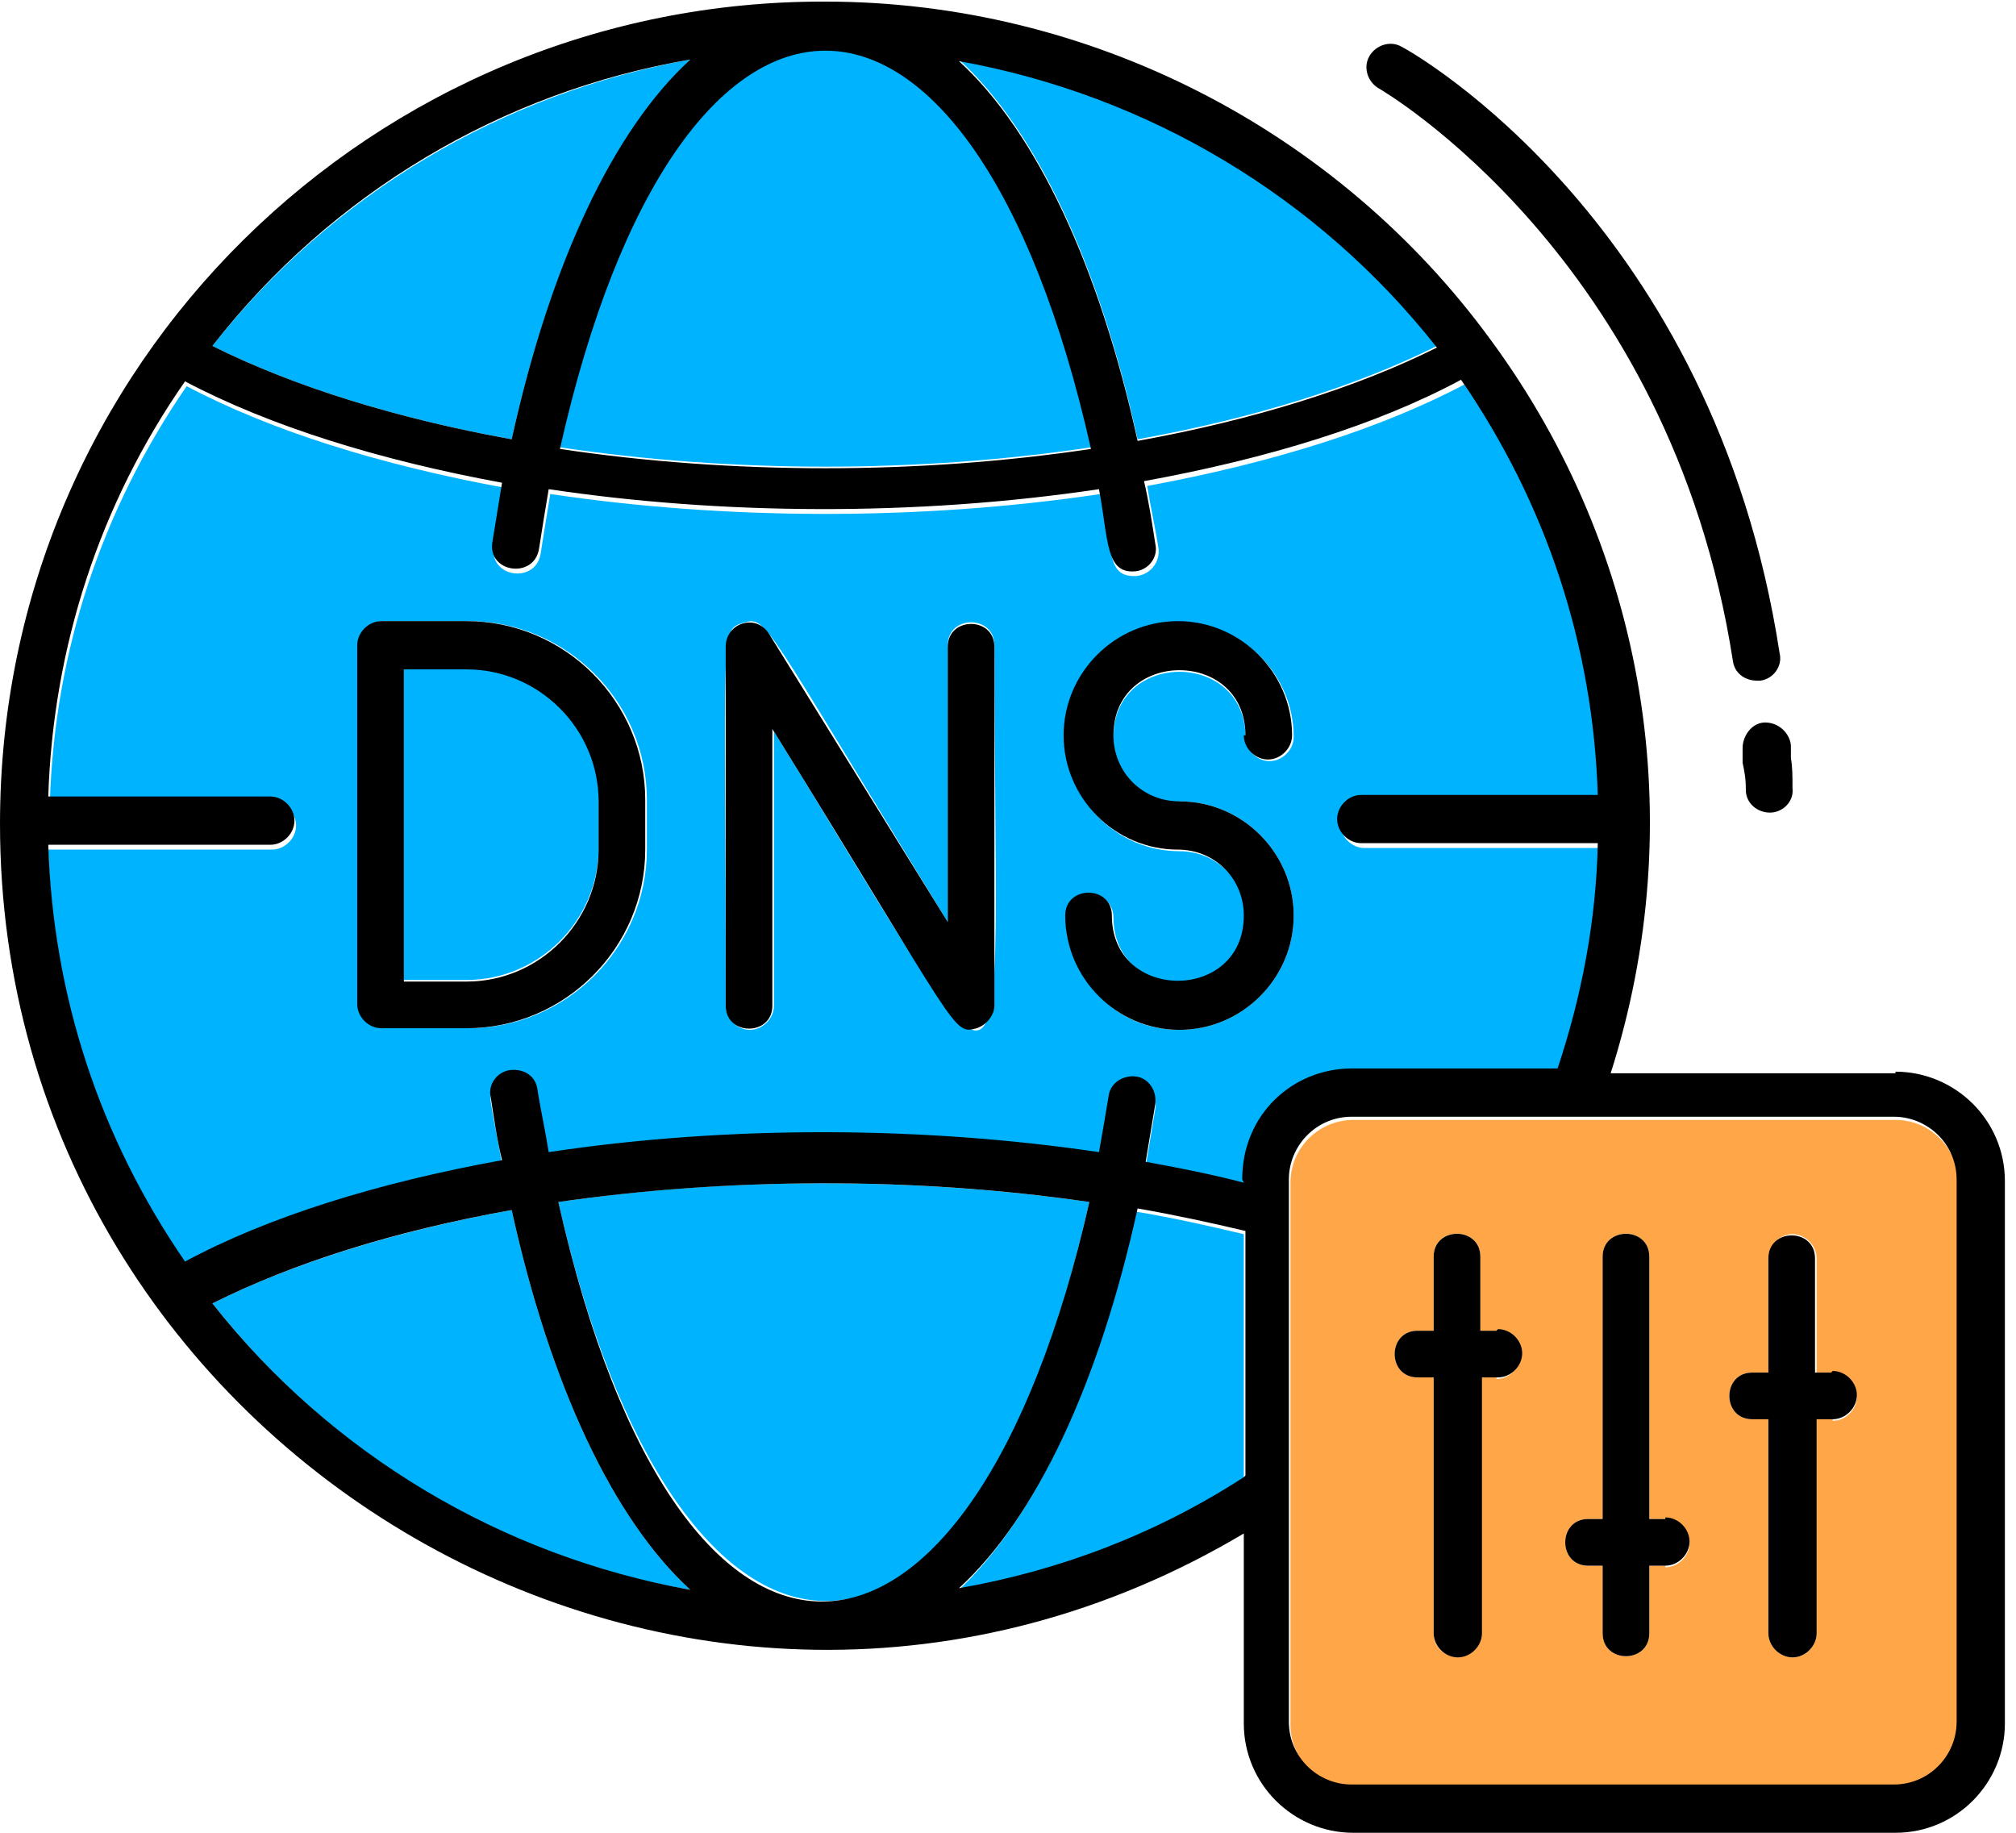
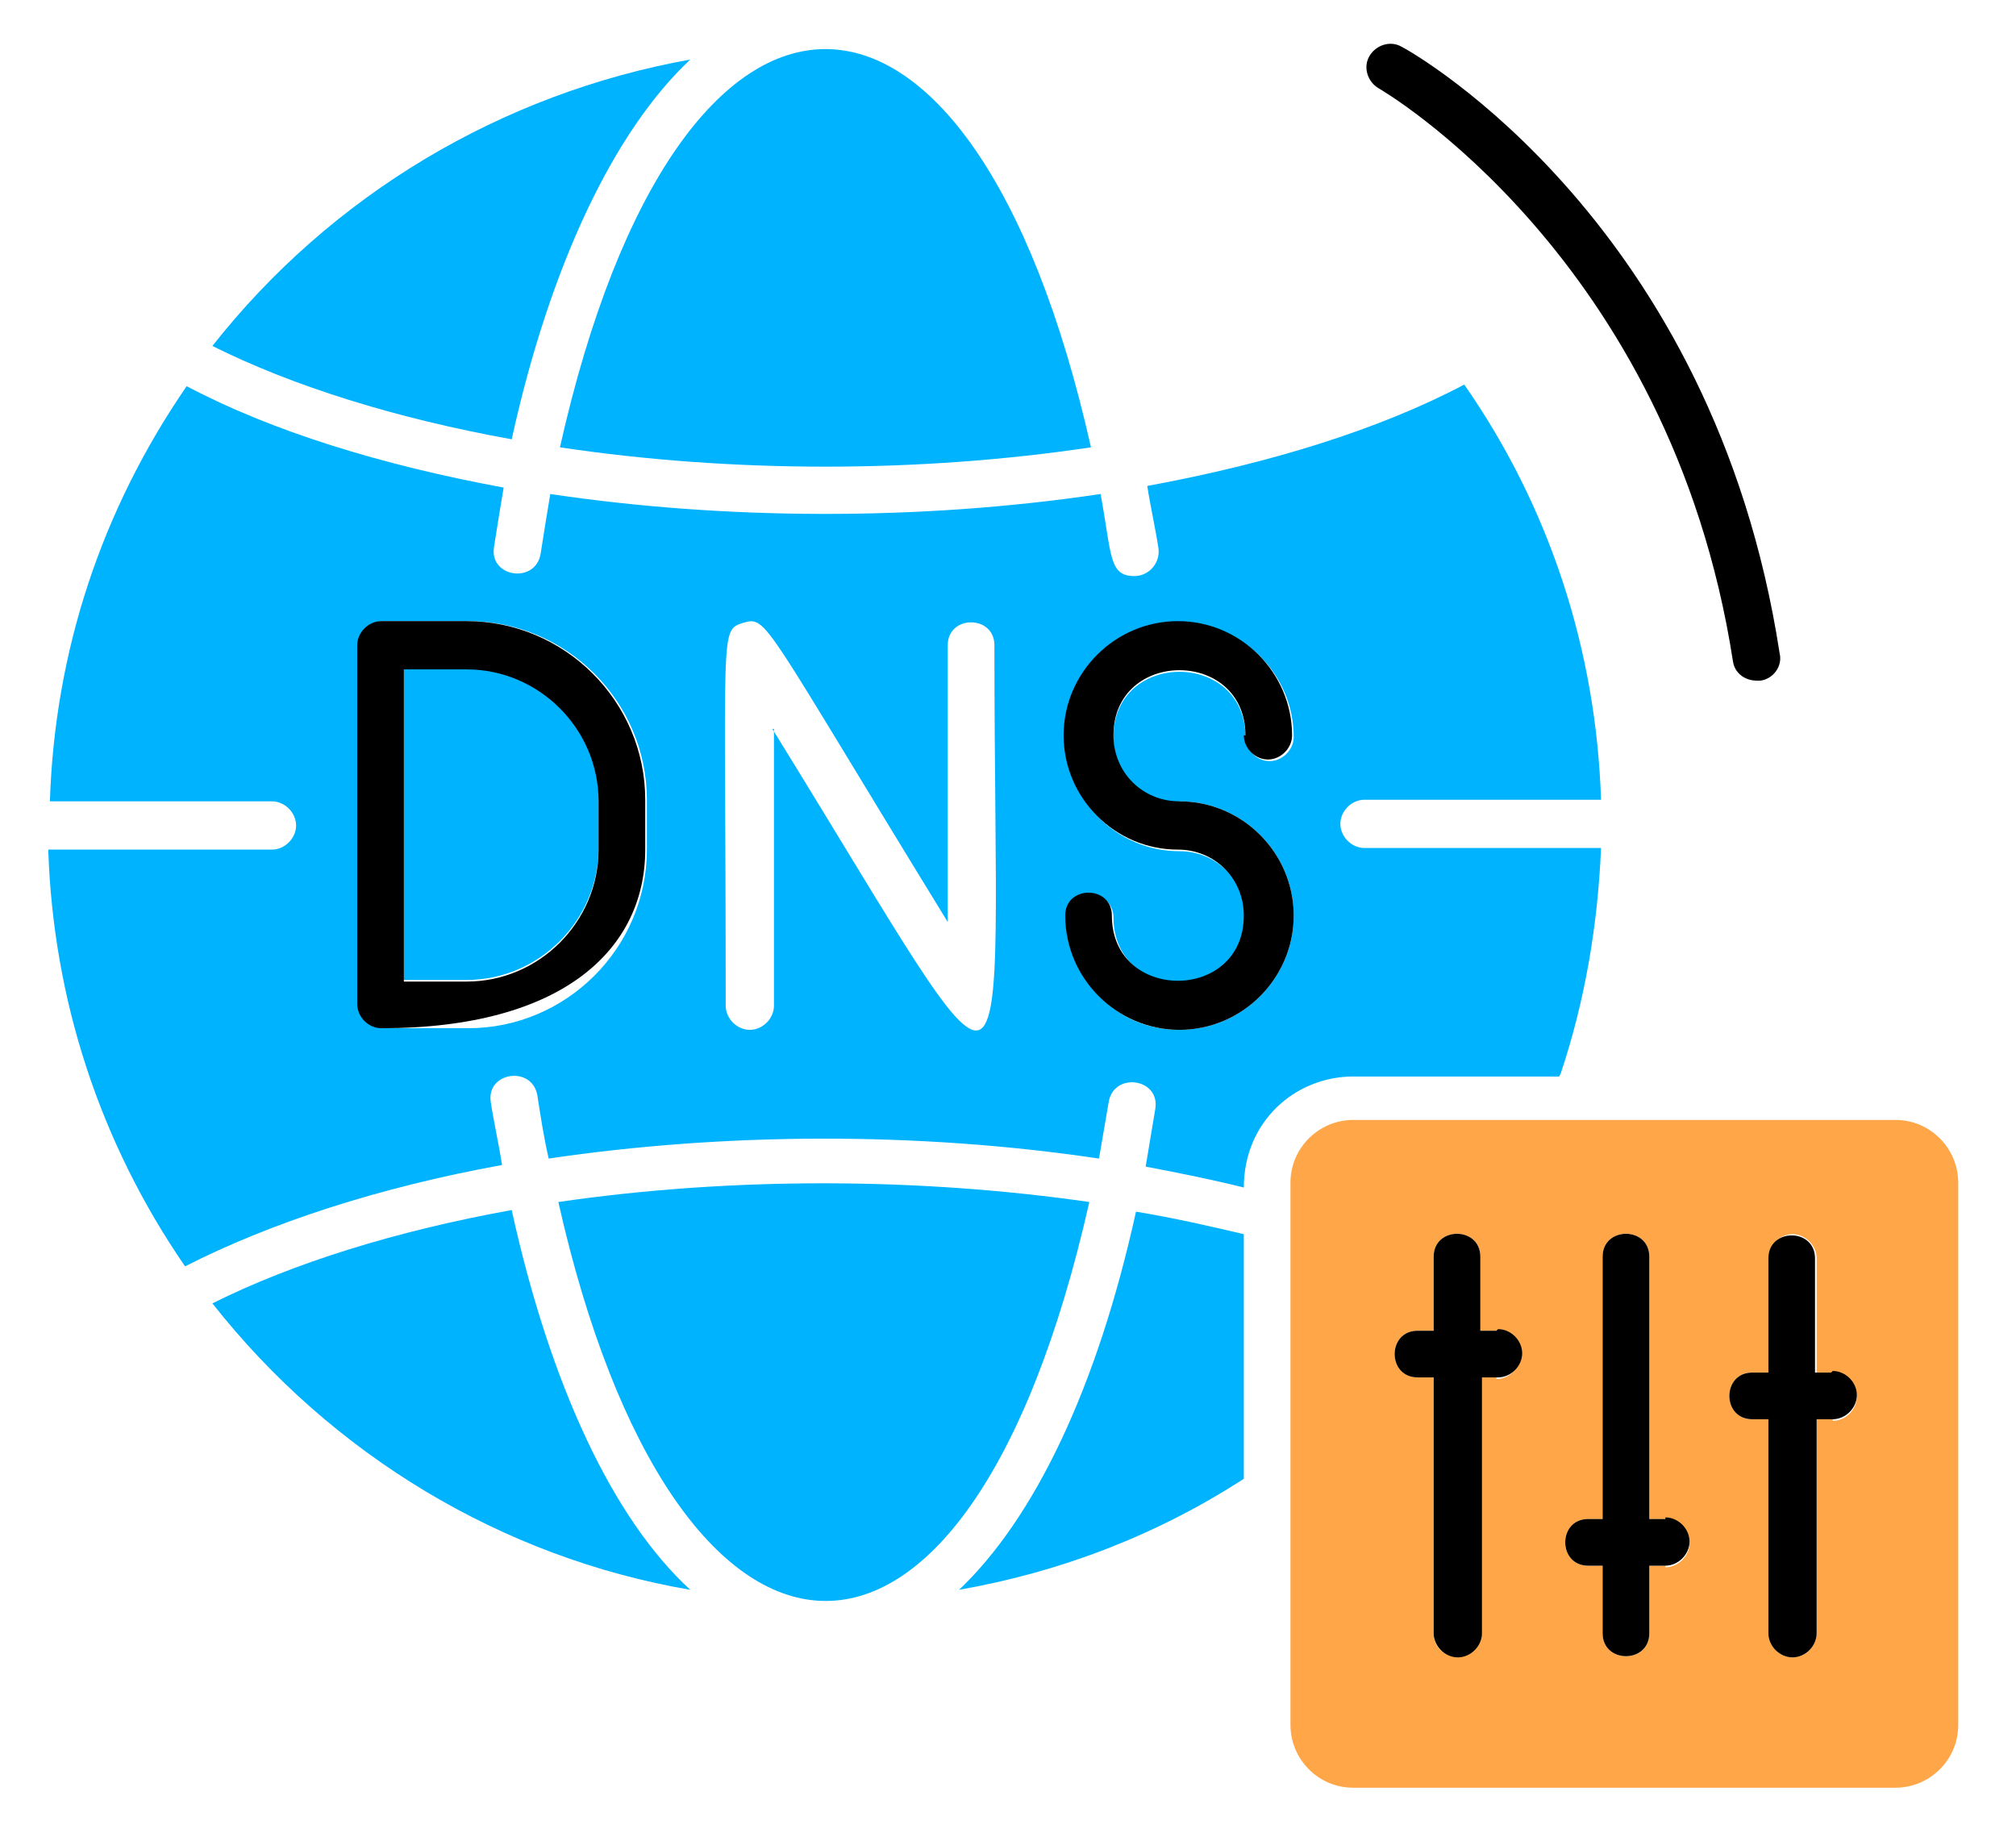
<svg xmlns="http://www.w3.org/2000/svg" width="88" height="80" viewBox="0 0 88 80" fill="none">
  <g clip-path="url(#clip0_411_907)">
    <path d="M9.271 56.892C14.469 63.494 21.914 67.99 30.132 69.394C26.761 66.304 24.021 60.474 22.336 52.818C17.279 53.731 12.783 55.136 9.271 56.892Z" fill="#00B3FF" />
    <path d="M24.372 52.467C29.429 74.943 42.142 76.418 47.55 52.467C40.246 51.414 32.098 51.343 24.372 52.467Z" fill="#00B3FF" />
    <path d="M30.132 2.599C21.914 4.074 14.469 8.499 9.271 15.101C12.783 16.857 17.279 18.262 22.336 19.175C24.021 11.519 26.831 5.689 30.132 2.599Z" fill="#00B3FF" />
    <path d="M20.369 29.148H17.63V42.774H20.369C23.53 42.774 26.129 40.176 26.129 37.015V34.838C26.129 31.677 23.53 29.078 20.369 29.078V29.148Z" fill="#00B3FF" />
    <path d="M41.861 69.394C46.286 68.621 50.5 67.006 54.293 64.548V53.872C52.818 53.521 51.273 53.169 49.587 52.888C47.902 60.544 45.162 66.304 41.791 69.464L41.861 69.394Z" fill="#00B3FF" />
    <path d="M47.621 19.526C42.423 -3.652 29.64 -3.652 24.442 19.526C31.958 20.65 40.105 20.65 47.621 19.526Z" fill="#00B3FF" />
    <path d="M82.739 48.885H59.069C57.594 48.885 56.33 50.079 56.33 51.624V75.294C56.33 76.769 57.524 78.033 59.069 78.033H82.739C84.214 78.033 85.478 76.839 85.478 75.294V51.624C85.478 50.149 84.284 48.885 82.739 48.885ZM65.32 60.123H64.618V71.291C64.618 72.625 62.581 72.625 62.581 71.291V60.123H61.879C60.544 60.123 60.544 58.086 61.879 58.086H62.581V54.855C62.581 53.521 64.618 53.521 64.618 54.855V58.086H65.32C65.882 58.086 66.374 58.578 66.374 59.14C66.374 59.702 65.882 60.193 65.32 60.193V60.123ZM72.695 68.341H71.993V71.291C71.993 72.625 69.956 72.625 69.956 71.291V68.341H69.324C67.989 68.341 67.989 66.304 69.324 66.304H69.956V54.855C69.956 53.521 71.993 53.521 71.993 54.855V66.304H72.695C73.257 66.304 73.749 66.796 73.749 67.357C73.749 67.919 73.257 68.411 72.695 68.411V68.341ZM80 61.949H79.298V71.291C79.298 71.853 78.806 72.344 78.244 72.344C77.682 72.344 77.191 71.853 77.191 71.291V61.949H76.488C75.154 61.949 75.154 59.912 76.488 59.912H77.191V54.925C77.191 54.364 77.682 53.872 78.244 53.872C78.806 53.872 79.298 54.364 79.298 54.925V59.912H80C80.562 59.912 81.053 60.404 81.053 60.966C81.053 61.528 80.562 62.019 80 62.019V61.949Z" fill="#FFA648" />
-     <path d="M62.722 15.101C57.524 8.429 50.079 4.004 41.861 2.599C45.233 5.689 47.972 11.519 49.658 19.175C54.715 18.262 59.21 16.857 62.722 15.101Z" fill="#00B3FF" />
    <path d="M68.13 46.848C69.184 43.687 69.746 40.386 69.886 37.015H59.561C58.999 37.015 58.508 36.523 58.508 35.961C58.508 35.399 58.999 34.908 59.561 34.908H69.886C69.675 28.376 67.639 22.125 63.916 16.787C60.194 18.753 55.417 20.228 50.079 21.212C50.22 22.125 50.431 23.038 50.571 23.951C50.641 24.583 50.15 25.145 49.517 25.145C48.394 25.145 48.534 24.232 48.042 21.563C40.035 22.757 31.537 22.686 24.021 21.563C23.881 22.406 23.74 23.248 23.6 24.162C23.389 25.496 21.352 25.215 21.563 23.881C21.704 22.968 21.844 22.125 21.985 21.282C16.646 20.299 11.87 18.823 8.148 16.857C4.425 22.265 2.388 28.446 2.178 34.978H11.87C12.432 34.978 12.924 35.47 12.924 36.032C12.924 36.593 12.432 37.085 11.87 37.085H2.107C2.318 43.617 4.355 49.868 8.078 55.276C11.8 53.38 16.506 51.835 21.914 50.852C21.774 49.938 21.563 49.025 21.423 48.112C21.212 46.778 23.249 46.497 23.459 47.831C23.6 48.745 23.74 49.658 23.951 50.571C31.537 49.447 39.965 49.377 47.972 50.571C48.113 49.728 48.253 48.955 48.394 48.112C48.604 46.778 50.641 47.059 50.431 48.393C50.29 49.236 50.15 50.079 50.009 50.922C51.484 51.203 52.889 51.484 54.294 51.835C54.294 48.955 56.541 46.989 59.07 46.989H68.06L68.13 46.848ZM28.236 37.085C28.236 41.37 24.724 44.881 20.439 44.881H16.717C16.155 44.881 15.663 44.39 15.663 43.828V28.165C15.663 27.603 16.155 27.111 16.717 27.111H20.439C24.724 27.111 28.236 30.623 28.236 34.908V37.085ZM33.784 31.817V43.898C33.784 44.46 33.293 44.952 32.731 44.952C32.169 44.952 31.677 44.46 31.677 43.898C31.677 27.252 31.396 27.533 32.45 27.182C33.503 26.901 33.222 26.971 41.37 40.246V28.165C41.37 26.831 43.407 26.831 43.407 28.165C43.407 50.009 44.882 49.868 33.714 31.817H33.784ZM51.484 34.978C54.223 34.978 56.471 37.226 56.471 39.965C56.471 42.704 54.223 44.952 51.484 44.952C46.848 44.952 45.303 38.981 47.551 38.981C48.113 38.981 48.604 39.473 48.604 40.035C48.604 43.828 54.364 43.828 54.364 40.035C54.364 38.42 53.099 37.155 51.484 37.155C48.745 37.155 46.497 34.908 46.497 32.169C46.497 29.429 48.745 27.182 51.484 27.182C54.223 27.182 56.471 29.429 56.471 32.169C56.471 32.73 55.979 33.222 55.417 33.222C54.855 33.222 54.364 32.73 54.364 32.169C54.364 28.376 48.604 28.376 48.604 32.169C48.604 33.784 49.869 35.048 51.484 35.048V34.978Z" fill="#00B3FF" />
    <path d="M54.293 32.098C54.293 32.66 54.785 33.152 55.347 33.152C55.909 33.152 56.4 32.66 56.4 32.098C56.4 29.359 54.153 27.112 51.414 27.112C48.674 27.112 46.427 29.359 46.427 32.098C46.427 34.838 48.674 37.085 51.414 37.085C53.029 37.085 54.293 38.349 54.293 39.965C54.293 43.758 48.534 43.758 48.534 39.965C48.534 38.63 46.497 38.63 46.497 39.965C46.497 42.704 48.745 44.952 51.484 44.952C54.223 44.952 56.471 42.704 56.471 39.965C56.471 37.226 54.223 34.978 51.484 34.978C49.868 34.978 48.604 33.714 48.604 32.098C48.604 28.306 54.364 28.306 54.364 32.098H54.293Z" fill="black" />
-     <path d="M20.369 27.112H16.646C16.084 27.112 15.593 27.603 15.593 28.165V43.828C15.593 44.39 16.084 44.882 16.646 44.882H20.369C24.653 44.882 28.165 41.37 28.165 37.085V34.908C28.165 30.623 24.653 27.112 20.369 27.112ZM26.128 37.085C26.128 40.246 23.53 42.845 20.369 42.845H17.63V29.219H20.369C23.53 29.219 26.128 31.817 26.128 34.978V37.156V37.085Z" fill="black" />
-     <path d="M41.37 28.165V40.246L33.573 27.674C33.011 26.76 31.677 27.182 31.677 28.235V43.898C31.677 45.233 33.714 45.233 33.714 43.898V31.817C41.931 45.092 41.58 45.163 42.634 44.882C43.055 44.741 43.406 44.32 43.406 43.898V28.235C43.406 26.901 41.37 26.901 41.37 28.235V28.165Z" fill="black" />
-     <path d="M82.739 46.848H70.307C73.819 35.821 71.853 24.091 65.11 14.89C58.367 5.619 47.48 0.07 36.032 0.07C16.365 6.35013e-05 0 15.874 0 35.961C0 63.494 30.202 81.264 54.293 66.936V75.224C54.293 77.893 56.471 80 59.069 80H82.739C85.408 80 87.515 77.823 87.515 75.224V51.554C87.515 48.885 85.338 46.778 82.739 46.778V46.848ZM62.722 15.171C59.21 16.927 54.715 18.332 49.658 19.245C47.972 11.589 45.233 5.76 41.861 2.669C50.079 4.144 57.524 8.569 62.722 15.171ZM47.621 19.596C40.105 20.72 31.958 20.72 24.442 19.596C29.64 -3.582 42.423 -3.582 47.621 19.596ZM30.132 2.599C26.76 5.689 24.021 11.519 22.335 19.175C17.278 18.262 12.783 16.857 9.271 15.101C14.469 8.429 21.914 4.004 30.132 2.599ZM9.271 56.892C12.783 55.136 17.208 53.731 22.335 52.818C24.021 60.474 26.76 66.304 30.132 69.394C21.914 67.919 14.469 63.494 9.271 56.892ZM24.372 52.467C31.677 51.414 39.824 51.343 47.55 52.467C42.423 75.154 29.71 76.278 24.372 52.467ZM54.293 64.478C50.5 66.936 46.286 68.551 41.861 69.324C45.233 66.234 47.972 60.404 49.658 52.748C51.273 53.029 52.889 53.38 54.364 53.731V64.407L54.293 64.478ZM54.293 51.624C52.959 51.273 51.554 50.992 50.009 50.711C50.149 49.868 50.29 49.026 50.43 48.183C50.5 47.621 50.149 47.059 49.587 46.989C49.026 46.918 48.464 47.27 48.393 47.831C48.253 48.674 48.112 49.517 47.972 50.29C40.386 49.166 31.888 49.096 23.951 50.29C23.81 49.377 23.6 48.464 23.459 47.55C23.389 46.989 22.897 46.638 22.265 46.708C21.703 46.778 21.282 47.34 21.422 47.902C21.563 48.815 21.703 49.798 21.914 50.641C16.506 51.624 11.73 53.099 8.077 55.066C4.355 49.658 2.318 43.477 2.107 36.874H11.8C12.362 36.874 12.853 36.383 12.853 35.821C12.853 35.259 12.362 34.767 11.8 34.767H2.107C2.318 28.235 4.355 21.984 8.077 16.646C11.8 18.613 16.576 20.088 21.914 21.071C21.773 21.914 21.633 22.827 21.492 23.67C21.282 25.005 23.319 25.285 23.529 23.951C23.67 23.038 23.81 22.195 23.951 21.352C31.466 22.476 39.965 22.546 47.972 21.352C48.393 23.6 48.253 25.075 49.587 24.934C50.149 24.864 50.571 24.302 50.43 23.74C50.29 22.827 50.149 21.914 49.938 21.001C55.347 20.018 60.123 18.543 63.775 16.576C67.498 21.984 69.535 28.165 69.745 34.697H59.42C58.859 34.697 58.367 35.189 58.367 35.751C58.367 36.313 58.859 36.804 59.42 36.804H69.745C69.675 40.176 69.043 43.477 67.99 46.638H58.999C56.471 46.638 54.223 48.604 54.223 51.484L54.293 51.624ZM85.408 75.154C85.408 76.629 84.214 77.893 82.669 77.893H58.999C57.524 77.893 56.26 76.699 56.26 75.154V51.484C56.26 50.009 57.454 48.745 58.999 48.745H82.669C84.144 48.745 85.408 49.939 85.408 51.484V75.154Z" fill="black" />
+     <path d="M20.369 27.112H16.646C16.084 27.112 15.593 27.603 15.593 28.165V43.828C15.593 44.39 16.084 44.882 16.646 44.882C24.653 44.882 28.165 41.37 28.165 37.085V34.908C28.165 30.623 24.653 27.112 20.369 27.112ZM26.128 37.085C26.128 40.246 23.53 42.845 20.369 42.845H17.63V29.219H20.369C23.53 29.219 26.128 31.817 26.128 34.978V37.156V37.085Z" fill="black" />
    <path d="M65.32 58.086H64.618V54.855C64.618 53.521 62.581 53.521 62.581 54.855V58.086H61.879C60.544 58.086 60.544 60.123 61.879 60.123H62.581V71.291C62.581 71.853 63.073 72.344 63.635 72.344C64.197 72.344 64.688 71.853 64.688 71.291V60.123H65.391C65.953 60.123 66.444 59.631 66.444 59.069C66.444 58.508 65.953 58.016 65.391 58.016L65.32 58.086Z" fill="black" />
    <path d="M72.695 66.304H71.993V54.855C71.993 53.521 69.956 53.521 69.956 54.855V66.304H69.324C67.99 66.304 67.99 68.341 69.324 68.341H69.956V71.291C69.956 72.625 71.993 72.625 71.993 71.291V68.341H72.695C73.257 68.341 73.749 67.849 73.749 67.287C73.749 66.725 73.257 66.234 72.695 66.234V66.304Z" fill="black" />
    <path d="M79.93 59.912H79.227V54.925C79.227 53.591 77.191 53.591 77.191 54.925V59.912H76.488C75.154 59.912 75.154 61.949 76.488 61.949H77.191V71.291C77.191 71.853 77.682 72.344 78.244 72.344C78.806 72.344 79.298 71.853 79.298 71.291V61.949H80C80.562 61.949 81.054 61.458 81.054 60.896C81.054 60.334 80.562 59.842 80 59.842L79.93 59.912Z" fill="black" />
-     <path d="M76.066 32.73V33.292C76.137 33.644 76.207 33.924 76.207 34.486C76.207 35.048 76.698 35.47 77.26 35.47C77.822 35.47 78.314 34.978 78.244 34.416C78.244 33.854 78.244 33.503 78.174 33.082V32.52C78.103 31.958 77.612 31.536 77.05 31.536C76.488 31.536 76.066 32.098 76.066 32.66V32.73Z" fill="black" />
    <path d="M60.193 3.863C60.193 3.863 72.906 11.168 75.645 28.867C75.715 29.359 76.137 29.71 76.698 29.71H76.839C77.401 29.64 77.822 29.078 77.682 28.516C74.802 9.763 61.738 2.318 61.176 2.037C60.684 1.756 60.052 1.967 59.771 2.458C59.49 2.95 59.701 3.582 60.193 3.863Z" fill="black" />
  </g>
  <defs>
    <clipPath id="clip0_411_907">
      <rect width="87.515" height="80" fill="white" />
    </clipPath>
  </defs>
</svg>